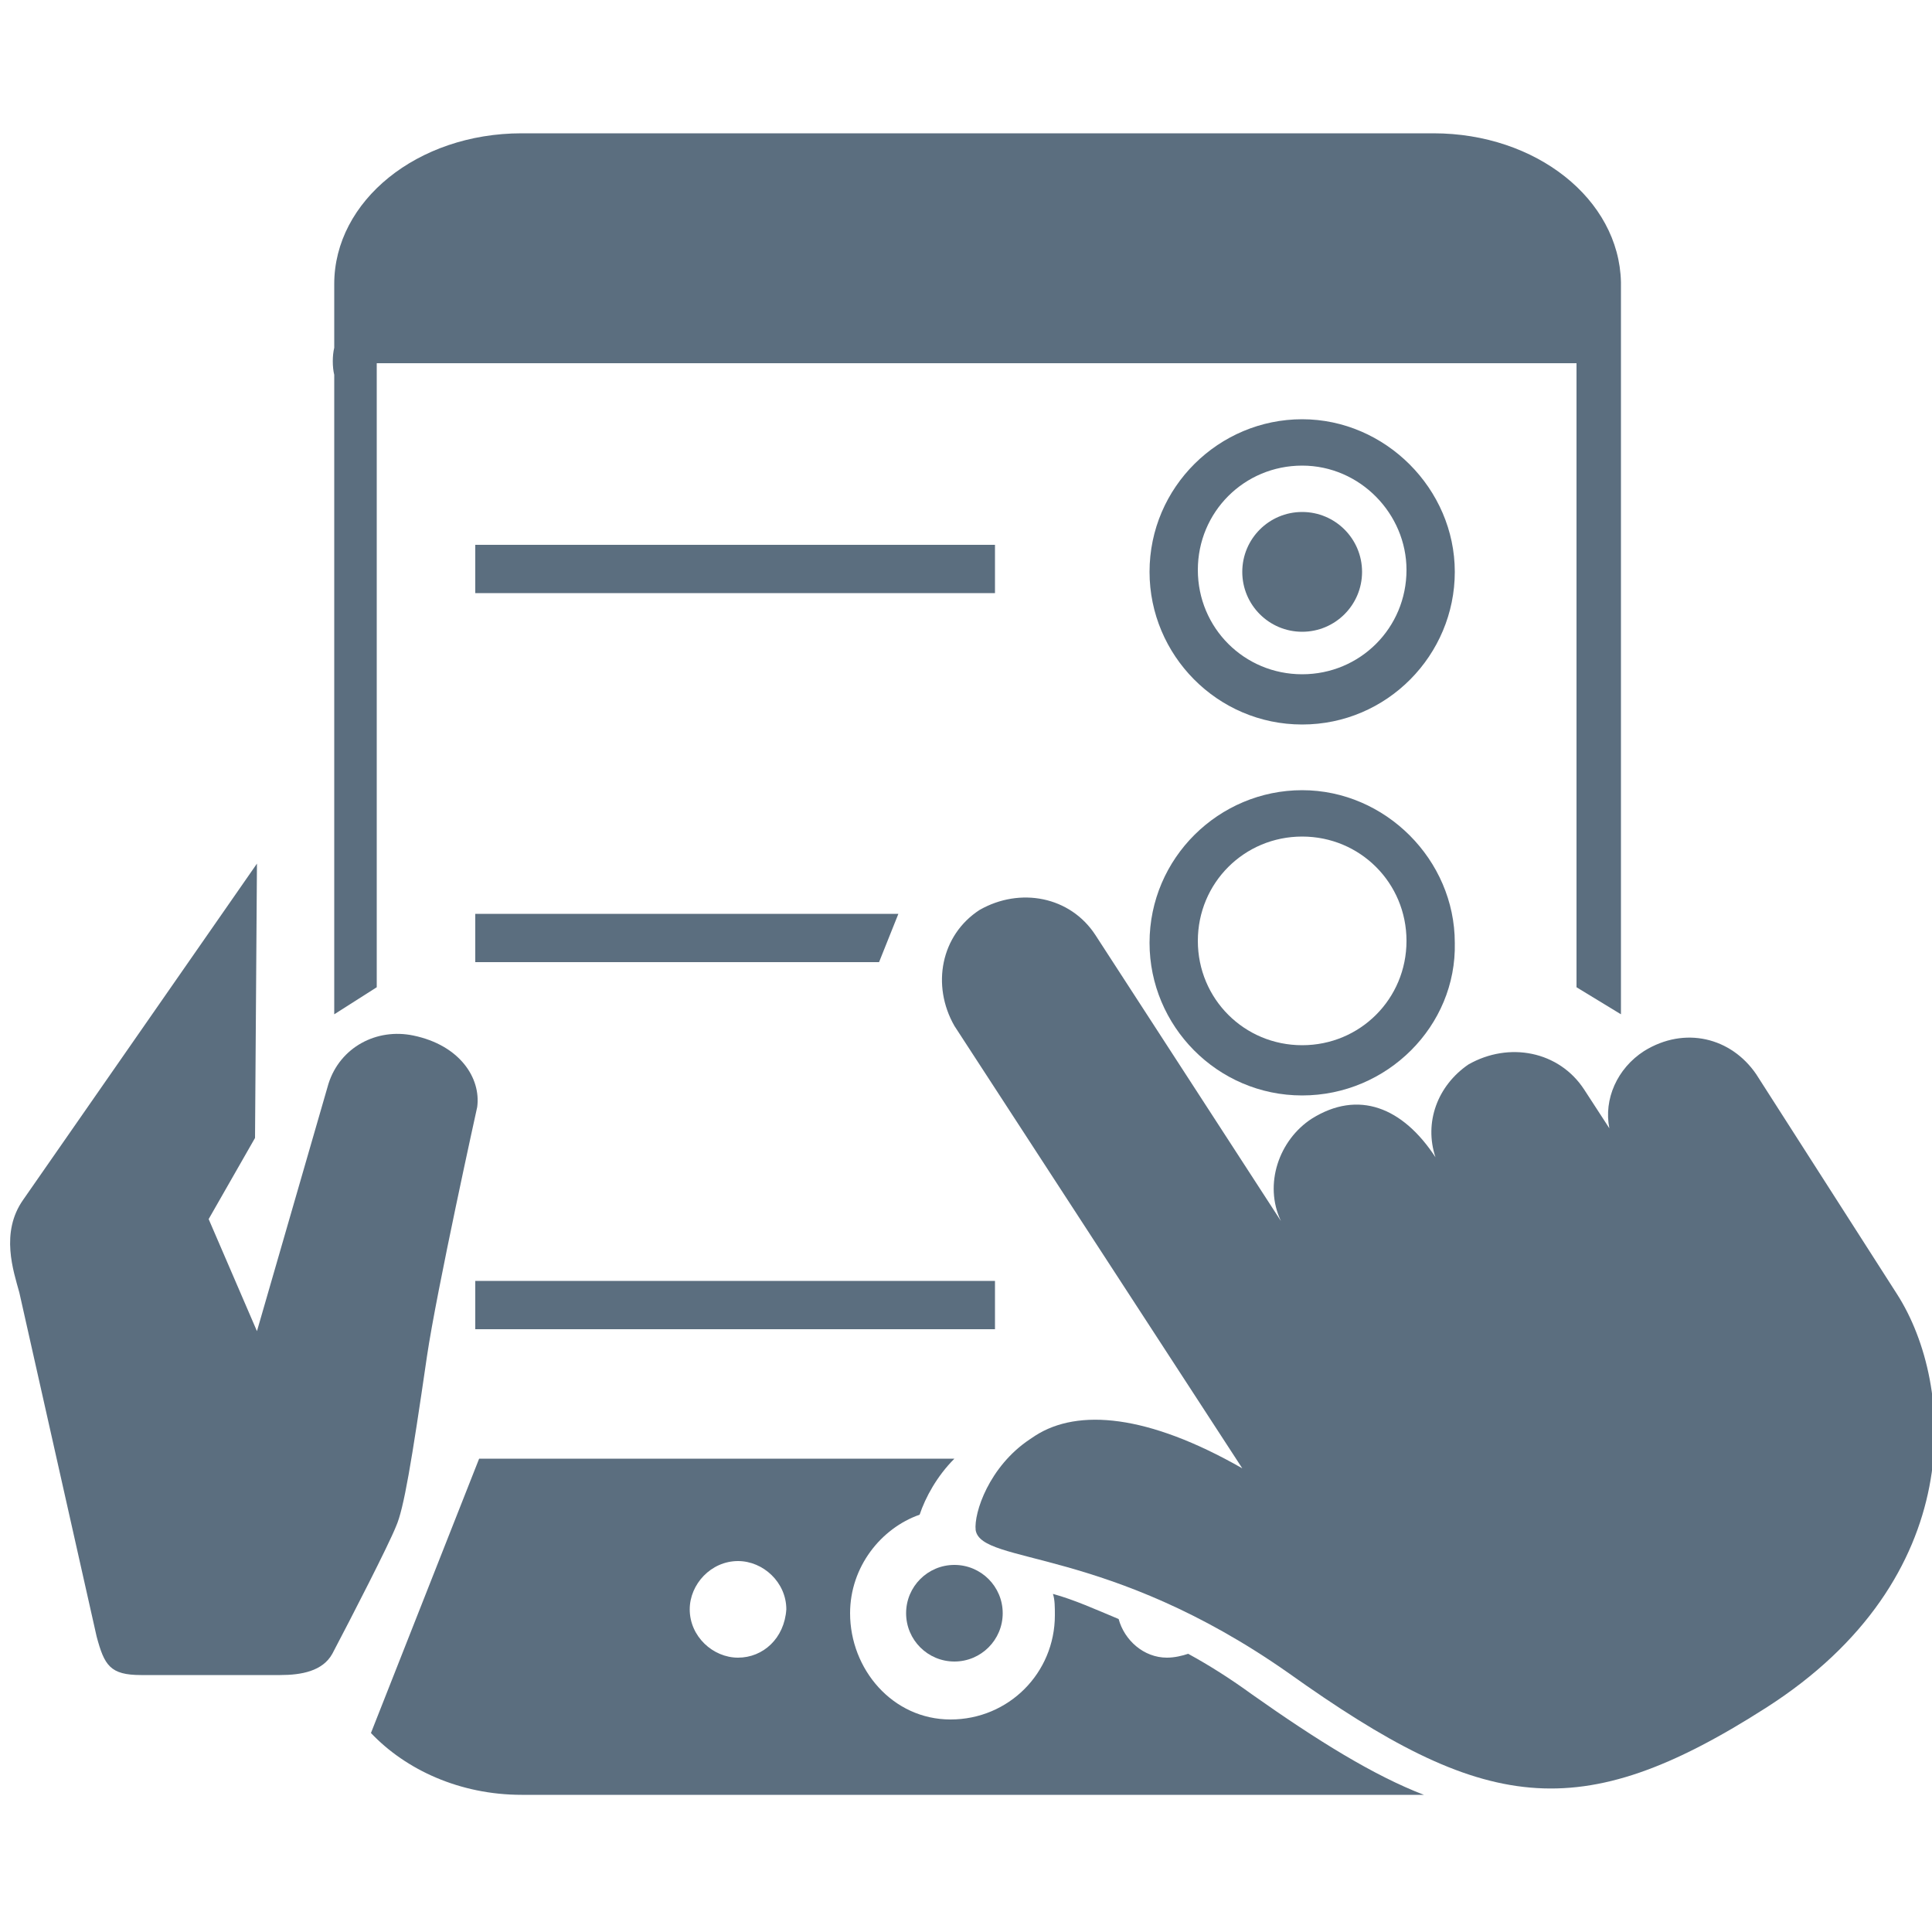
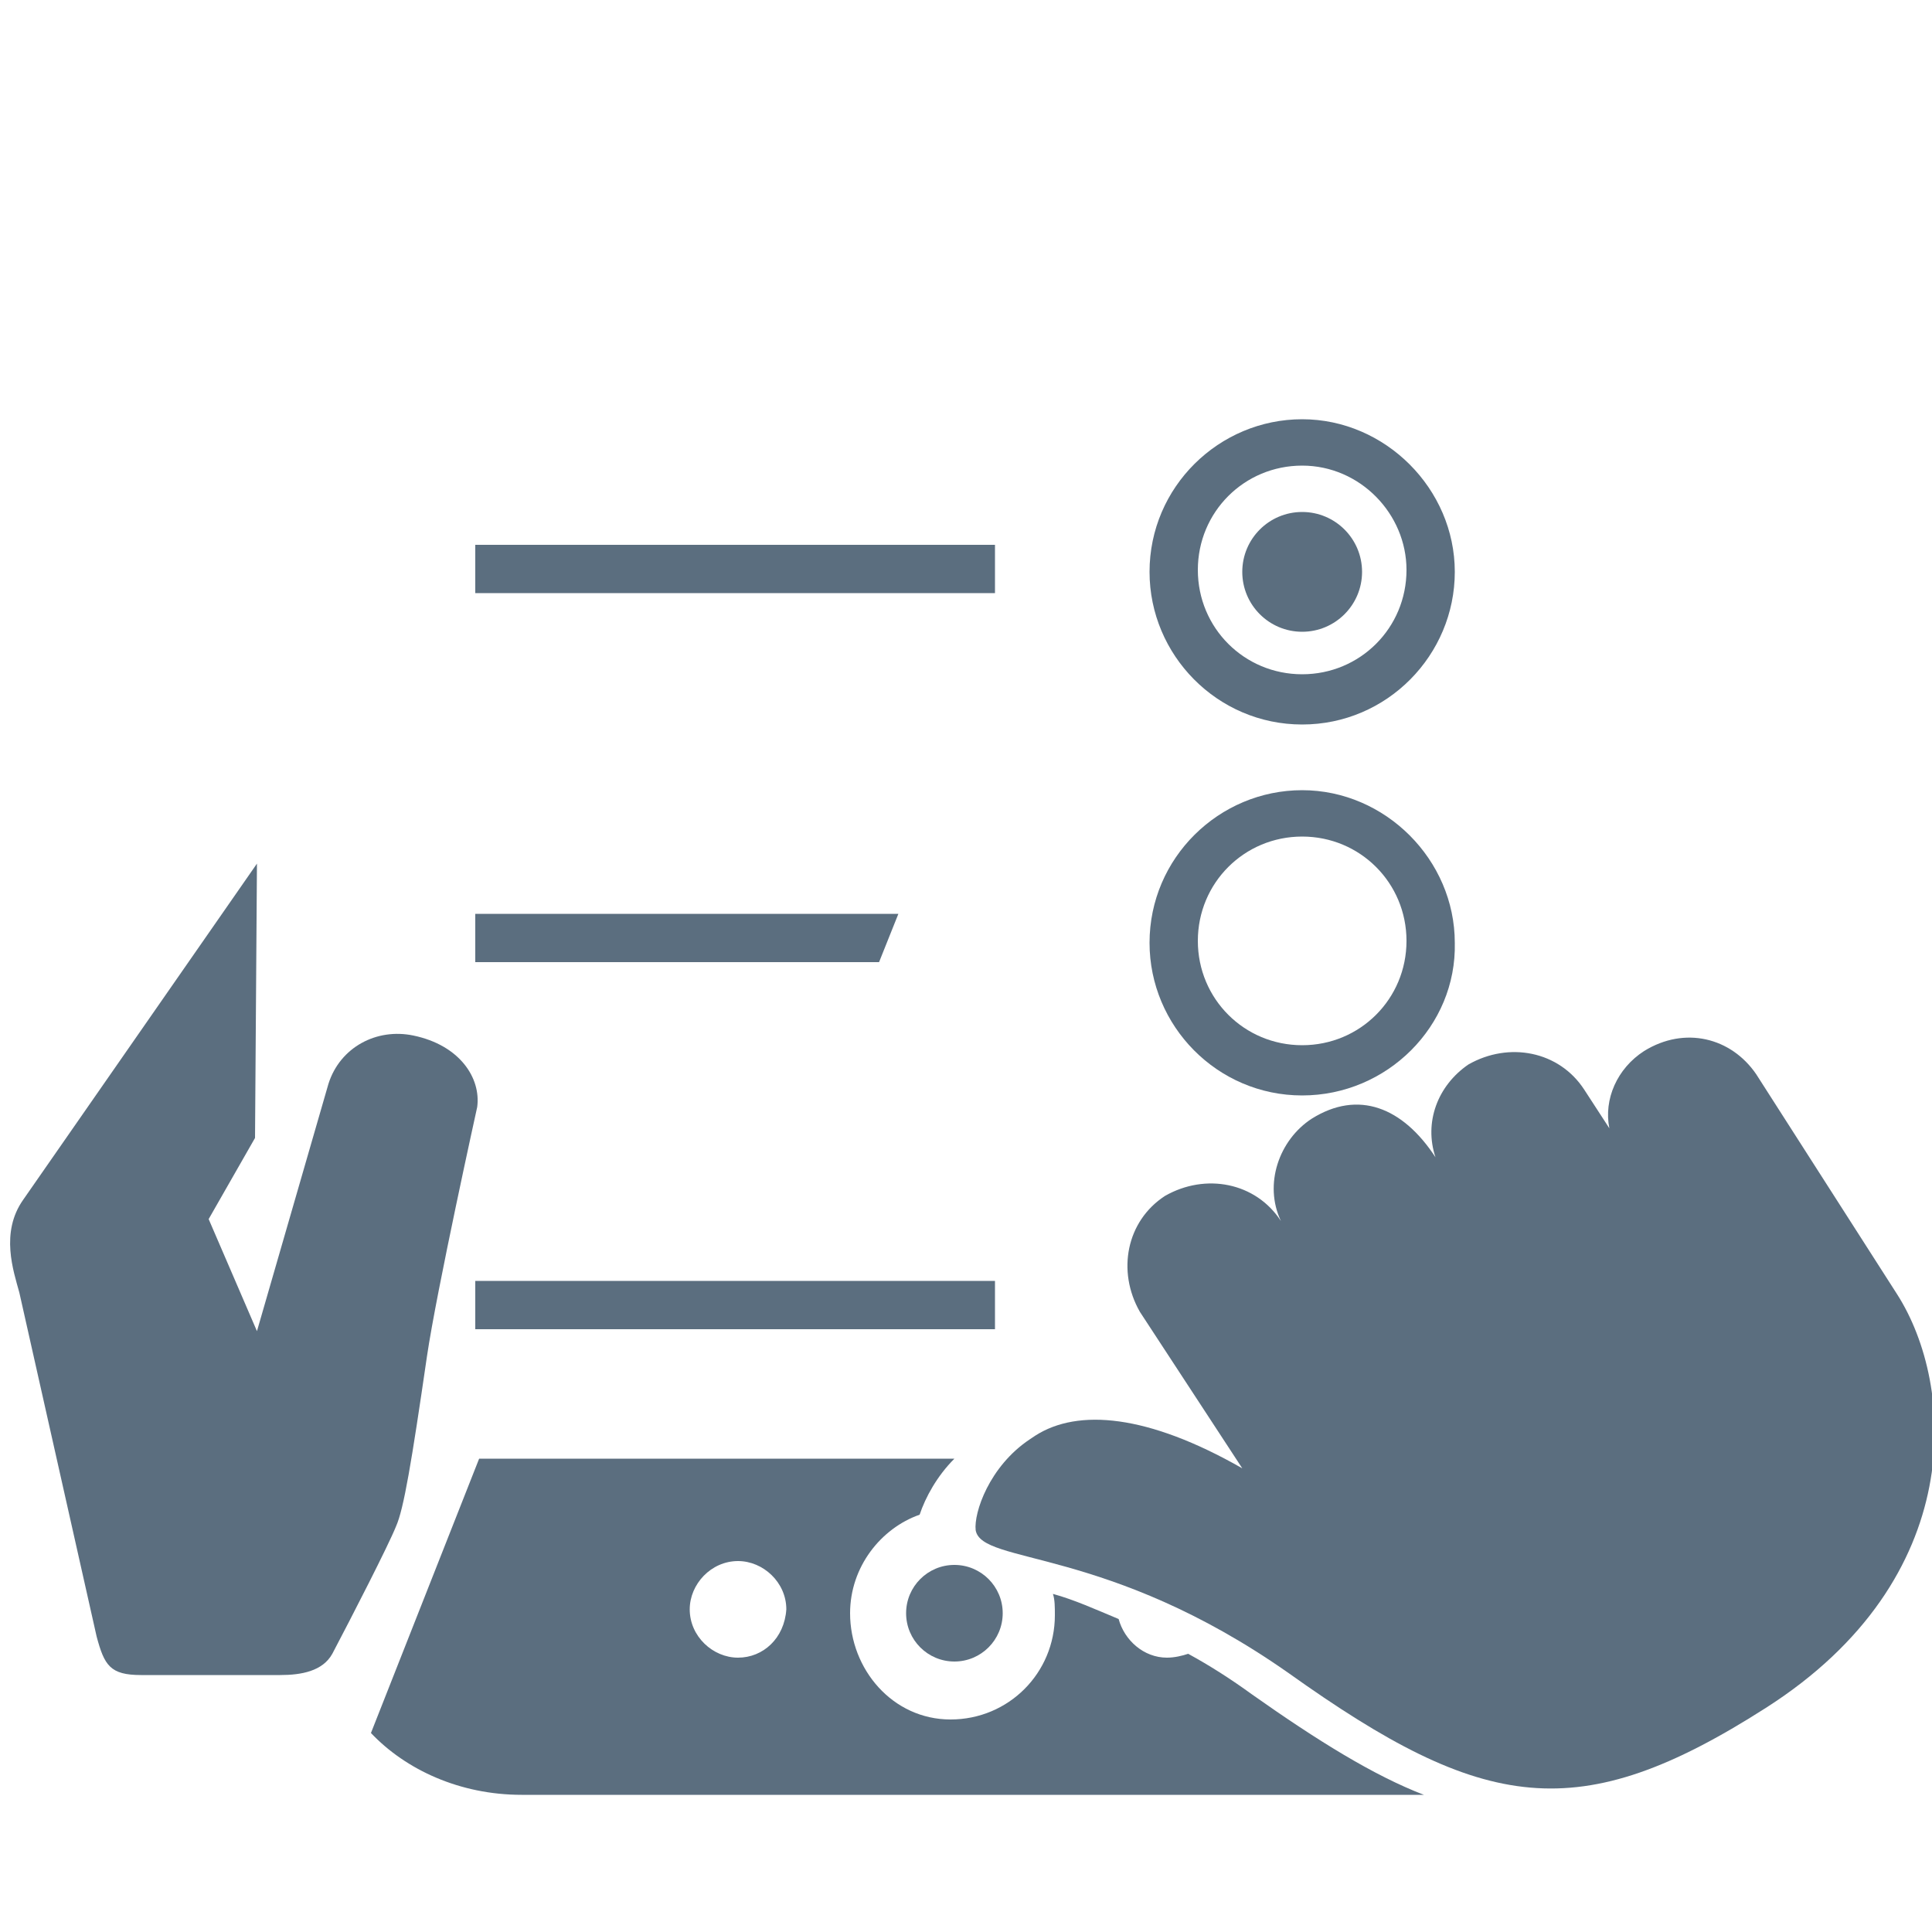
<svg xmlns="http://www.w3.org/2000/svg" version="1.1" id="Layer_2_00000172432084830370399880000005305876424173323423_" x="0px" y="0px" viewBox="0 0 100 100" style="enable-background:new 0 0 100 100;" xml:space="preserve">
  <style type="text/css">
	.st0{fill:#5B6E7F;}
</style>
  <g>
    <g>
      <path class="st0" d="M5,84.7c0.4,1.5,0.7,2,2.3,2h7.2c1.1,0,2.2-0.2,2.7-1.1c1-1.9,2.9-5.6,3.3-6.6c0.4-0.9,0.8-3.3,1.6-8.8    c0.5-3.4,2.6-12.9,2.6-12.9c0.2-1.5-0.9-3.2-3.3-3.7c-1.9-0.4-3.8,0.6-4.4,2.5l-3.7,12.8l-2.5-5.8l2.4-4.2l0.1-14.2L1.2,62.1    C0,63.8,0.7,65.8,1,66.9L5,84.7z" />
    </g>
    <g>
      <circle class="st0" cx="49.4" cy="83.5" r="2.5" />
    </g>
    <g>
-       <path class="st0" d="M19.5,51.1V18.8h62.1v32.3l2.3,1.4V14.6c-0.1-4.3-4.4-7.7-9.7-7.7H27c-5.4,0-9.7,3.5-9.7,7.8V18    c-0.1,0.4-0.1,1,0,1.4v33.1L19.5,51.1z" />
-     </g>
+       </g>
    <g>
-       <path class="st0" d="M98.2,67l-7.3-11.4c-1.3-1.9-3.7-2.5-5.8-1.2c-1.4,0.9-2.1,2.5-1.8,4l-1.3-2c-1.3-2-3.9-2.5-6-1.3    c-1.6,1.1-2.3,3-1.7,4.8c-1.7-2.6-4-3.5-6.4-2c-1.7,1.1-2.5,3.4-1.6,5.3l-9.6-14.8c-1.3-2-3.9-2.5-6-1.3c-2,1.3-2.5,3.9-1.3,6    L64.3,76c-4.9-2.8-8.5-3.1-10.7-1.7l-0.3,0.2c-2.1,1.4-2.9,3.8-2.8,4.7c0.3,1.8,6.8,0.8,16.2,7.4c10.1,7.2,15,8,24.7,1.8    C101.9,81.7,101.2,71.7,98.2,67L98.2,67z" />
+       <path class="st0" d="M98.2,67l-7.3-11.4c-1.3-1.9-3.7-2.5-5.8-1.2c-1.4,0.9-2.1,2.5-1.8,4l-1.3-2c-1.3-2-3.9-2.5-6-1.3    c-1.6,1.1-2.3,3-1.7,4.8c-1.7-2.6-4-3.5-6.4-2c-1.7,1.1-2.5,3.4-1.6,5.3c-1.3-2-3.9-2.5-6-1.3c-2,1.3-2.5,3.9-1.3,6    L64.3,76c-4.9-2.8-8.5-3.1-10.7-1.7l-0.3,0.2c-2.1,1.4-2.9,3.8-2.8,4.7c0.3,1.8,6.8,0.8,16.2,7.4c10.1,7.2,15,8,24.7,1.8    C101.9,81.7,101.2,71.7,98.2,67L98.2,67z" />
    </g>
    <g>
      <rect x="24.6" y="28.2" class="st0" width="26.9" height="2.5" />
    </g>
    <g>
      <polygon class="st0" points="45.5,49.8 24.6,49.8 24.6,47.3 46.5,47.3   " />
    </g>
    <g>
      <rect x="24.6" y="66.3" class="st0" width="26.9" height="2.5" />
    </g>
    <g>
      <path class="st0" d="M67.4,37.5c-4.4,0-7.9-3.6-7.9-7.9c0-4.4,3.6-7.9,7.9-7.9s7.9,3.6,7.9,7.9S71.8,37.5,67.4,37.5z M67.4,24.1    c-3,0-5.4,2.4-5.4,5.4s2.4,5.4,5.4,5.4s5.4-2.4,5.4-5.4C72.8,26.6,70.4,24.1,67.4,24.1z" />
    </g>
    <g>
      <path class="st0" d="M67.4,56.7c-4.4,0-7.9-3.6-7.9-7.9c0-4.4,3.6-7.9,7.9-7.9s7.9,3.6,7.9,7.9C75.4,53.1,71.8,56.7,67.4,56.7z     M67.4,43.3c-3,0-5.4,2.4-5.4,5.4s2.4,5.4,5.4,5.4s5.4-2.4,5.4-5.4S70.4,43.3,67.4,43.3z" />
    </g>
    <g>
      <circle class="st0" cx="67.4" cy="29.6" r="3.1" />
    </g>
    <g>
      <path class="st0" d="M62.2,76.3l-0.5-0.8h-0.9C61.3,75.7,61.8,76,62.2,76.3z" />
      <path class="st0" d="M64.8,87.7c-1.1-0.8-2.2-1.5-3.3-2.1c-0.3,0.1-0.7,0.2-1.1,0.2c-1.2,0-2.2-0.9-2.5-2c-1.2-0.5-2.3-1-3.4-1.3    c0.1,0.3,0.1,0.7,0.1,1.1c0,3-2.4,5.4-5.4,5.4S44,86.4,44,83.5c0-2.4,1.6-4.4,3.6-5.1c0.3-0.9,0.9-2,1.8-2.9H24.8l-5.6,14.2    c1.8,1.9,4.6,3.2,7.8,3.2h46.7C71.1,91.9,68.2,90.1,64.8,87.7z M38.2,85.8c-1.3,0-2.5-1.1-2.5-2.5c0-1.3,1.1-2.5,2.5-2.5    c1.3,0,2.5,1.1,2.5,2.5C40.6,84.8,39.5,85.8,38.2,85.8z" />
    </g>
  </g>
</svg>